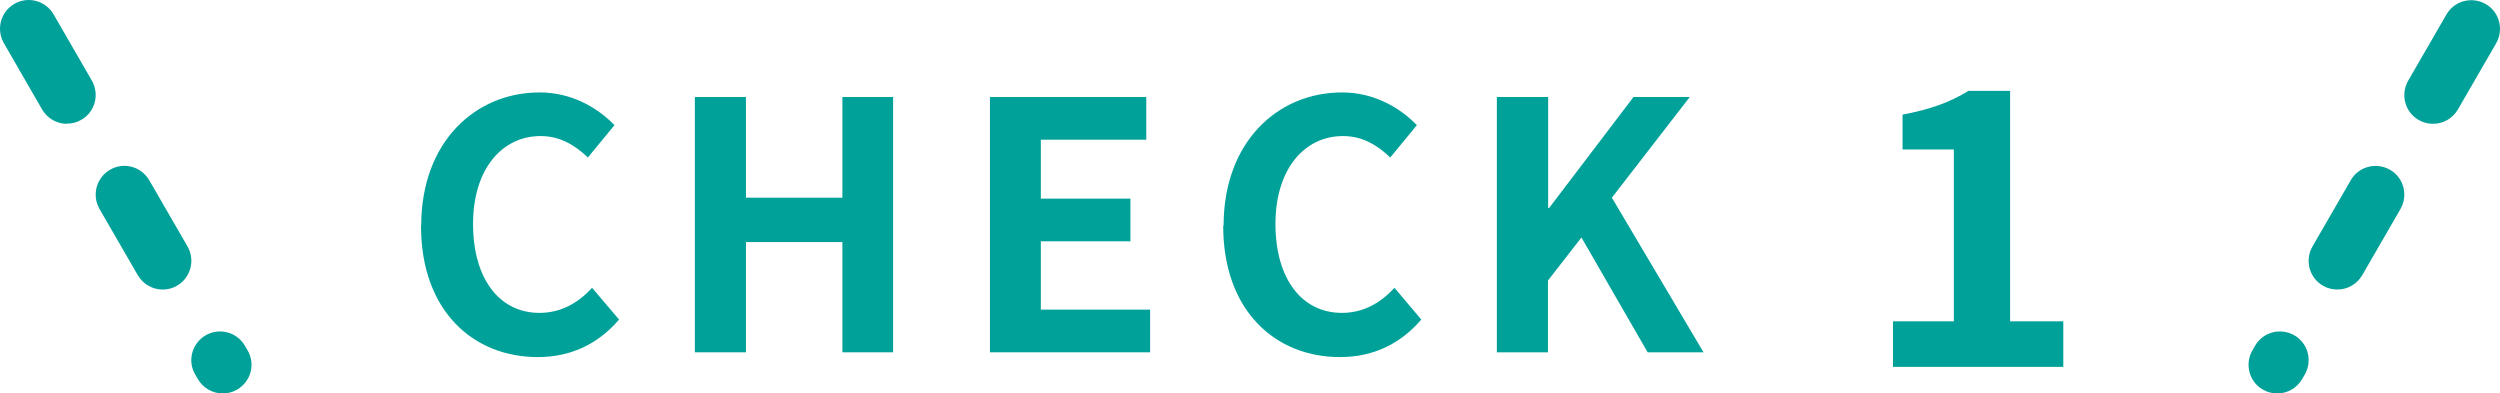
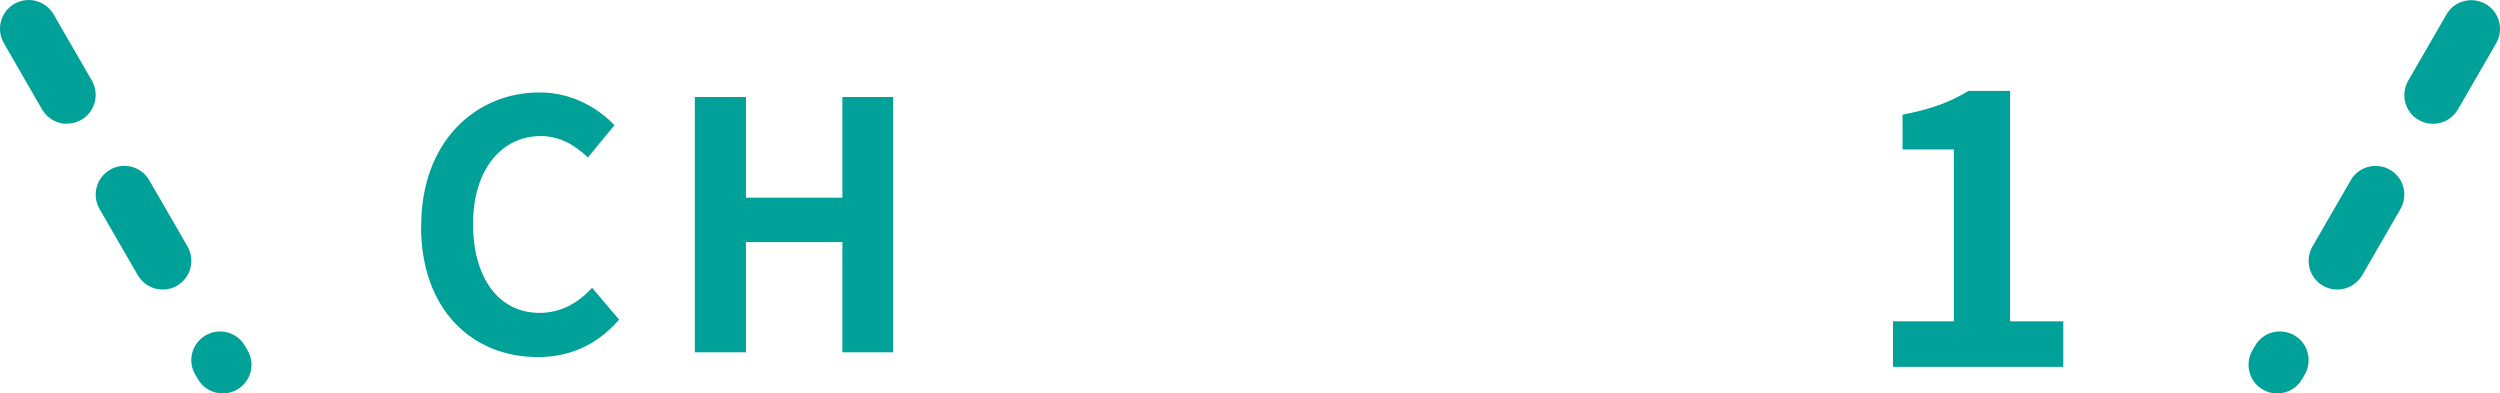
<svg xmlns="http://www.w3.org/2000/svg" id="_レイヤー_2" viewBox="0 0 130.64 20.56">
  <g id="_テキスト">
    <path d="M22.01,11.8c0-4.39,2.83-6.97,6.19-6.97,1.69,0,3.04.81,3.91,1.71l-1.39,1.69c-.68-.65-1.46-1.12-2.47-1.12-2.02,0-3.53,1.73-3.53,4.59s1.37,4.65,3.47,4.65c1.15,0,2.04-.54,2.75-1.31l1.41,1.66c-1.1,1.28-2.52,1.96-4.25,1.96-3.37,0-6.1-2.41-6.1-6.86Z" style="fill:#00a199;" />
    <path d="M36.31,5.07h2.67v5.26h5.04v-5.26h2.65v13.34h-2.65v-5.76h-5.04v5.76h-2.67V5.07Z" style="fill:#00a199;" />
-     <path d="M51.73,5.07h8.17v2.23h-5.51v3.08h4.68v2.23h-4.68v3.57h5.71v2.23h-8.37V5.07Z" style="fill:#00a199;" />
-     <path d="M63.94,11.8c0-4.39,2.83-6.97,6.19-6.97,1.69,0,3.04.81,3.91,1.71l-1.39,1.69c-.68-.65-1.46-1.12-2.47-1.12-2.02,0-3.53,1.73-3.53,4.59s1.37,4.65,3.47,4.65c1.15,0,2.04-.54,2.75-1.31l1.4,1.66c-1.1,1.28-2.52,1.96-4.25,1.96-3.37,0-6.1-2.41-6.1-6.86Z" style="fill:#00a199;" />
-     <path d="M78.23,5.07h2.67v5.8h.05l4.41-5.8h2.94l-4.07,5.26,4.79,8.08h-2.92l-3.46-6-1.75,2.25v3.75h-2.67V5.07Z" style="fill:#00a199;" />
    <path d="M98.92,16.79h3.18V7.81h-2.68v-1.82c1.48-.28,2.5-.66,3.44-1.24h2.18v12.04h2.78v2.38h-8.9v-2.38Z" style="fill:#00a199;" />
    <path d="M11.64,20.56c-.52,0-1.02-.27-1.3-.75l-.14-.24c-.42-.72-.17-1.63.55-2.05.72-.41,1.63-.17,2.05.55l.14.24c.42.72.17,1.63-.55,2.05-.24.14-.5.2-.75.2ZM8.5,15.13c-.52,0-1.02-.27-1.3-.75l-2-3.46c-.41-.72-.17-1.63.55-2.05.72-.42,1.63-.17,2.05.55l2,3.46c.41.72.17,1.63-.55,2.05-.24.14-.49.2-.75.2ZM3.5,6.47c-.52,0-1.02-.27-1.3-.75L.2,2.25C-.21,1.53.03.62.75.2,1.47-.21,2.38.03,2.8.75l2,3.46c.41.72.17,1.64-.55,2.05-.24.14-.49.2-.75.2Z" style="fill:#00a199;" />
    <path d="M119,20.56c-.25,0-.51-.06-.75-.2-.72-.41-.96-1.33-.55-2.05l.14-.24c.41-.72,1.33-.96,2.05-.55.72.41.96,1.33.55,2.05l-.14.24c-.28.48-.78.75-1.3.75ZM122.14,15.13c-.25,0-.51-.06-.75-.2-.72-.41-.96-1.33-.55-2.05l2-3.46c.41-.72,1.33-.96,2.05-.55.72.41.96,1.33.55,2.05l-2,3.46c-.28.48-.78.75-1.3.75ZM127.14,6.47c-.25,0-.51-.06-.75-.2-.72-.41-.96-1.33-.55-2.05l2-3.46c.41-.72,1.33-.96,2.05-.55.72.41.96,1.33.55,2.05l-2,3.46c-.28.48-.78.75-1.3.75Z" style="fill:#00a199;" />
  </g>
</svg>